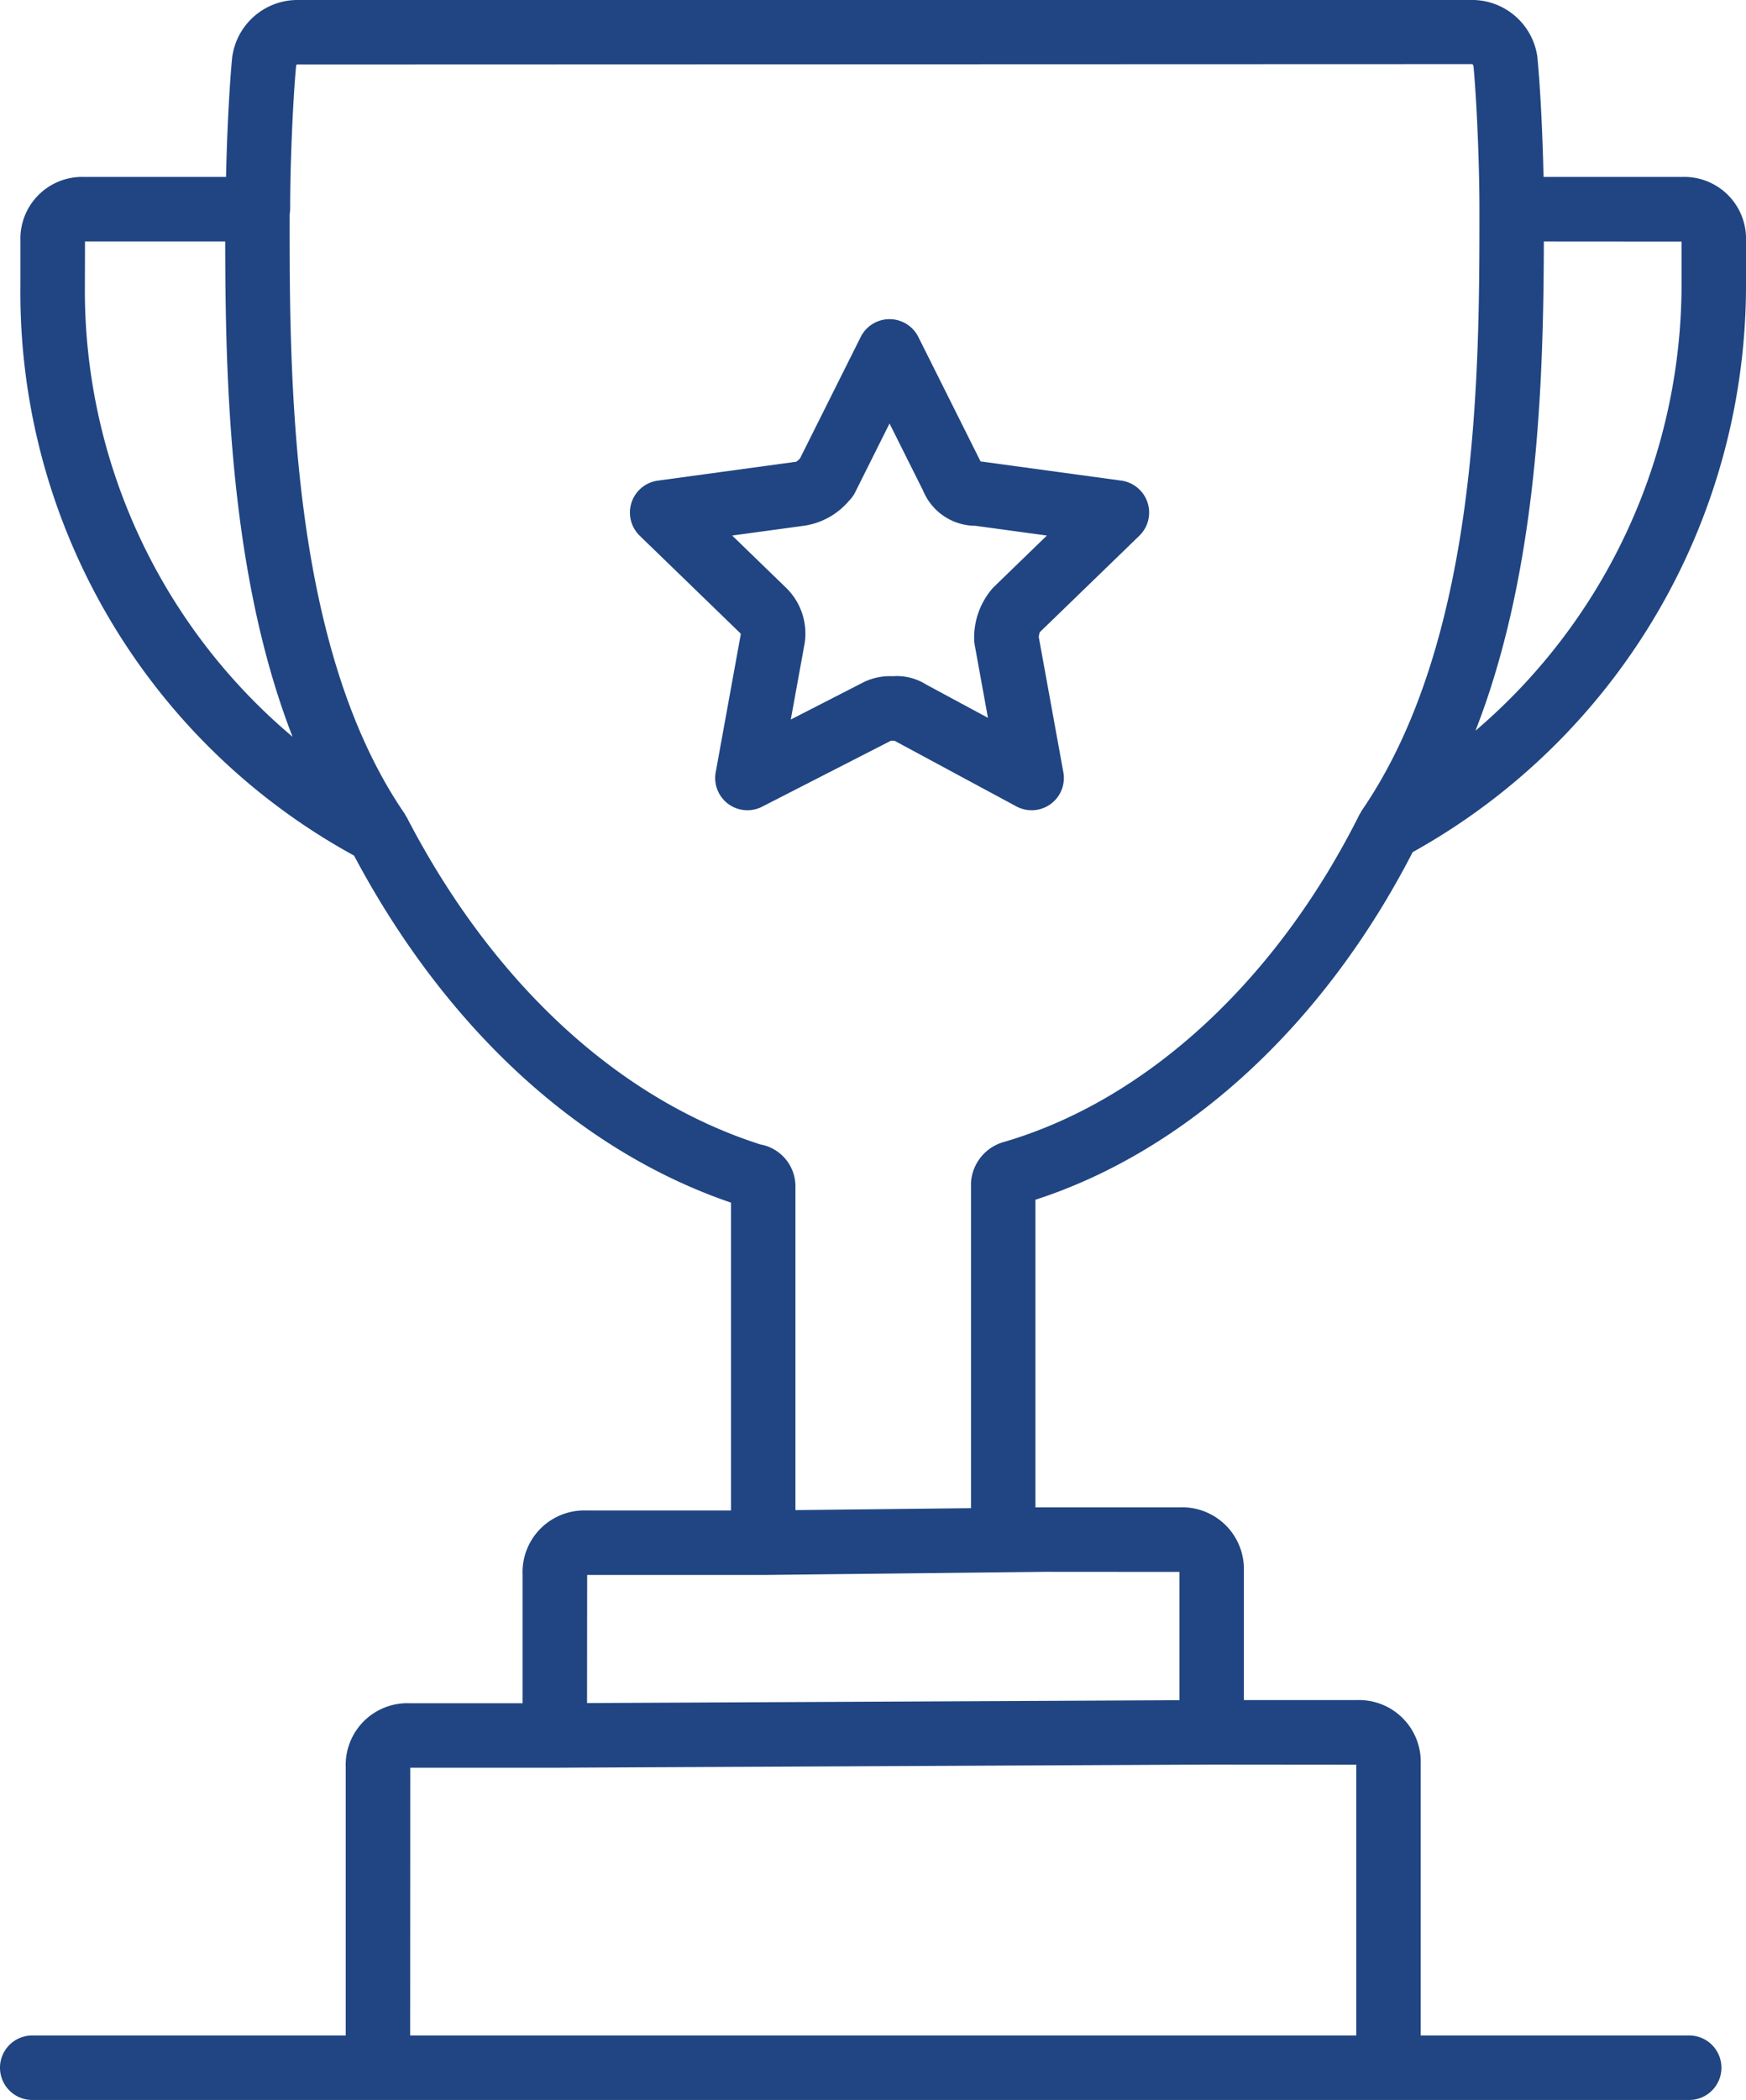
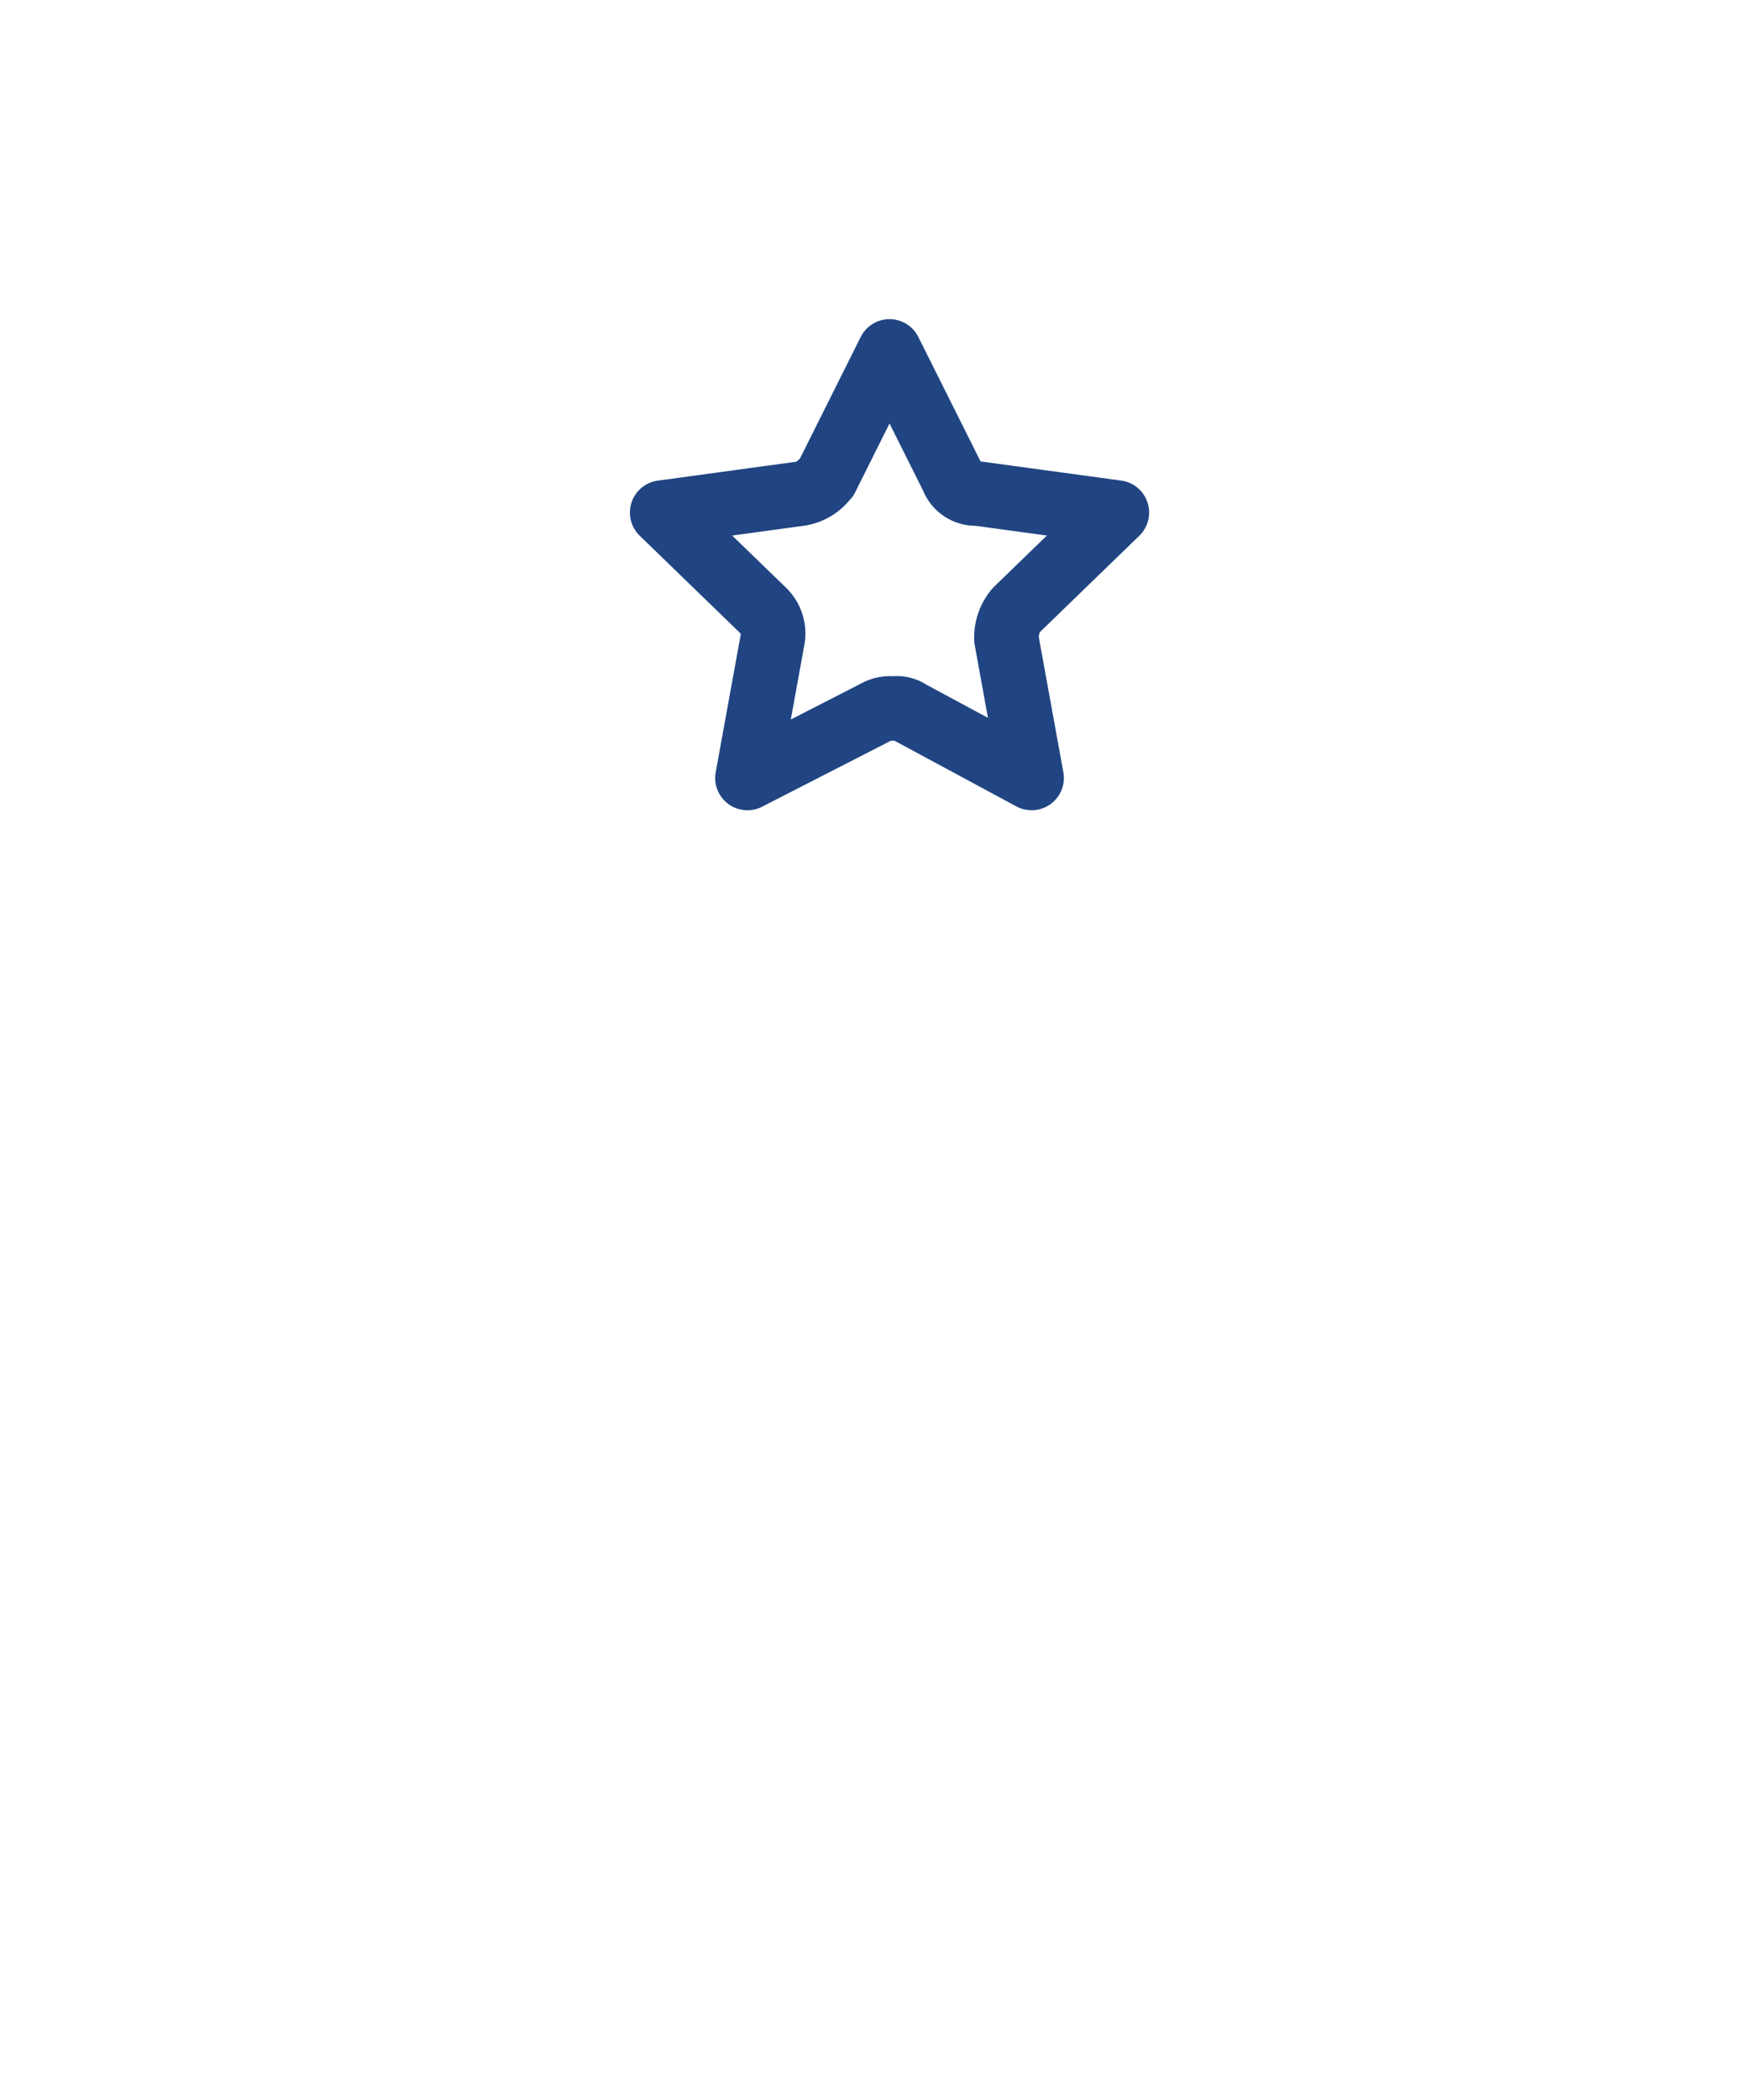
<svg xmlns="http://www.w3.org/2000/svg" viewBox="0 0 108.355 130.241">
  <defs>
    <style>.trophy{fill:#204582}</style>
  </defs>
  <title>rewards</title>
  <path class="trophy" d="M69.585 29.808l-8.624-1.176a1.594 1.594 0 00-.108-.012l-3.861-7.72a2 2 0 00-3.578 0l-3.77 7.54a3.167 3.167 0 01-.222.195l-8.6 1.174a2 2 0 00-1.121 3.418l6.24 6.044a.362.362 0 01.034.049l-1.559 8.574a2 2 0 002.88 2.138l7.992-4.092h.222l7.564 4.073a2 2 0 002.916-2.119l-1.527-8.397a1.371 1.371 0 01.068-.29l6.174-5.98a2 2 0 00-1.12-3.419zm-7.957 6.643a4.667 4.667 0 00-1.173 3.178 1.998 1.998 0 00.032.358l.824 4.534-3.824-2.06a3.421 3.421 0 00-2.088-.521 3.71 3.71 0 00-1.891.415l-4.432 2.27.825-4.537a3.957 3.957 0 00-1.145-3.66l-3.317-3.213 4.45-.607a4.506 4.506 0 002.81-1.56 1.989 1.989 0 00.374-.52l2.13-4.262 2.082 4.162a3.53 3.53 0 003.25 2.182l4.433.605z" />
-   <path class="trophy" d="M87.67 52.85a40.227 40.227 0 0020.685-35.368v-2.547a3.83 3.83 0 00-3.96-3.96H95.79c-.058-2.853-.224-5.853-.38-7.411a2.154 2.154 0 00-.028-.193A4.092 4.092 0 0091.46 0H18.358a4.093 4.093 0 00-3.92 3.371 1.986 1.986 0 00-.03.194c-.155 1.559-.321 4.56-.38 7.41h-8.8a3.83 3.83 0 00-3.96 3.96v2.744a39.797 39.797 0 0020.704 35.385c5.687 10.7 13.951 18.301 23.392 21.524V93.68H36.39a3.83 3.83 0 00-3.96 3.96v7.995h-7.015a3.83 3.83 0 00-3.96 3.96v16.646H2a2 2 0 000 4h102.83a2 2 0 000-4H88.168V109.4a3.83 3.83 0 00-3.96-3.96h-7.015v-7.995a3.83 3.83 0 00-3.96-3.96h-8.975V74.408c9.43-3.054 17.9-10.848 23.411-21.559zm8.14-37.873l8.545.006v2.5a36.39 36.39 0 01-12.788 27.836c3.92-10.023 4.22-21.927 4.243-30.342zM5.268 17.679l.007-2.704h8.701c.012 8.467.248 20.63 4.18 30.72A36.19 36.19 0 015.268 17.68zm69.934 91.76l8.967.008v16.793H25.455l.007-16.605h8.977zM64.875 97.486l8.319.006v7.956l-36.763.177.007-7.945h10.948zm-2.503-26.68a2.8 2.8 0 00-2.113 2.532v20.199l-10.895.12V73.534a2.642 2.642 0 00-2.177-2.556c-8.842-2.83-16.634-10.036-21.957-20.314-.011-.022-.031-.038-.043-.06-.029-.05-.05-.103-.084-.152-7.137-10.4-7.131-27.107-7.128-37.09v-.072a1.99 1.99 0 00.032-.315c0-3.032.188-6.977.369-8.88.017-.053.034-.087.014-.095l72.98-.024a.285.285 0 01.073.122c.18 1.9.369 5.843.369 8.877 0 9.97 0 26.655-7.292 37.281a1.95 1.95 0 00-.096.175c-.012.023-.033.04-.044.062-5.151 10.303-13.17 17.701-22.008 20.312z" />
</svg>